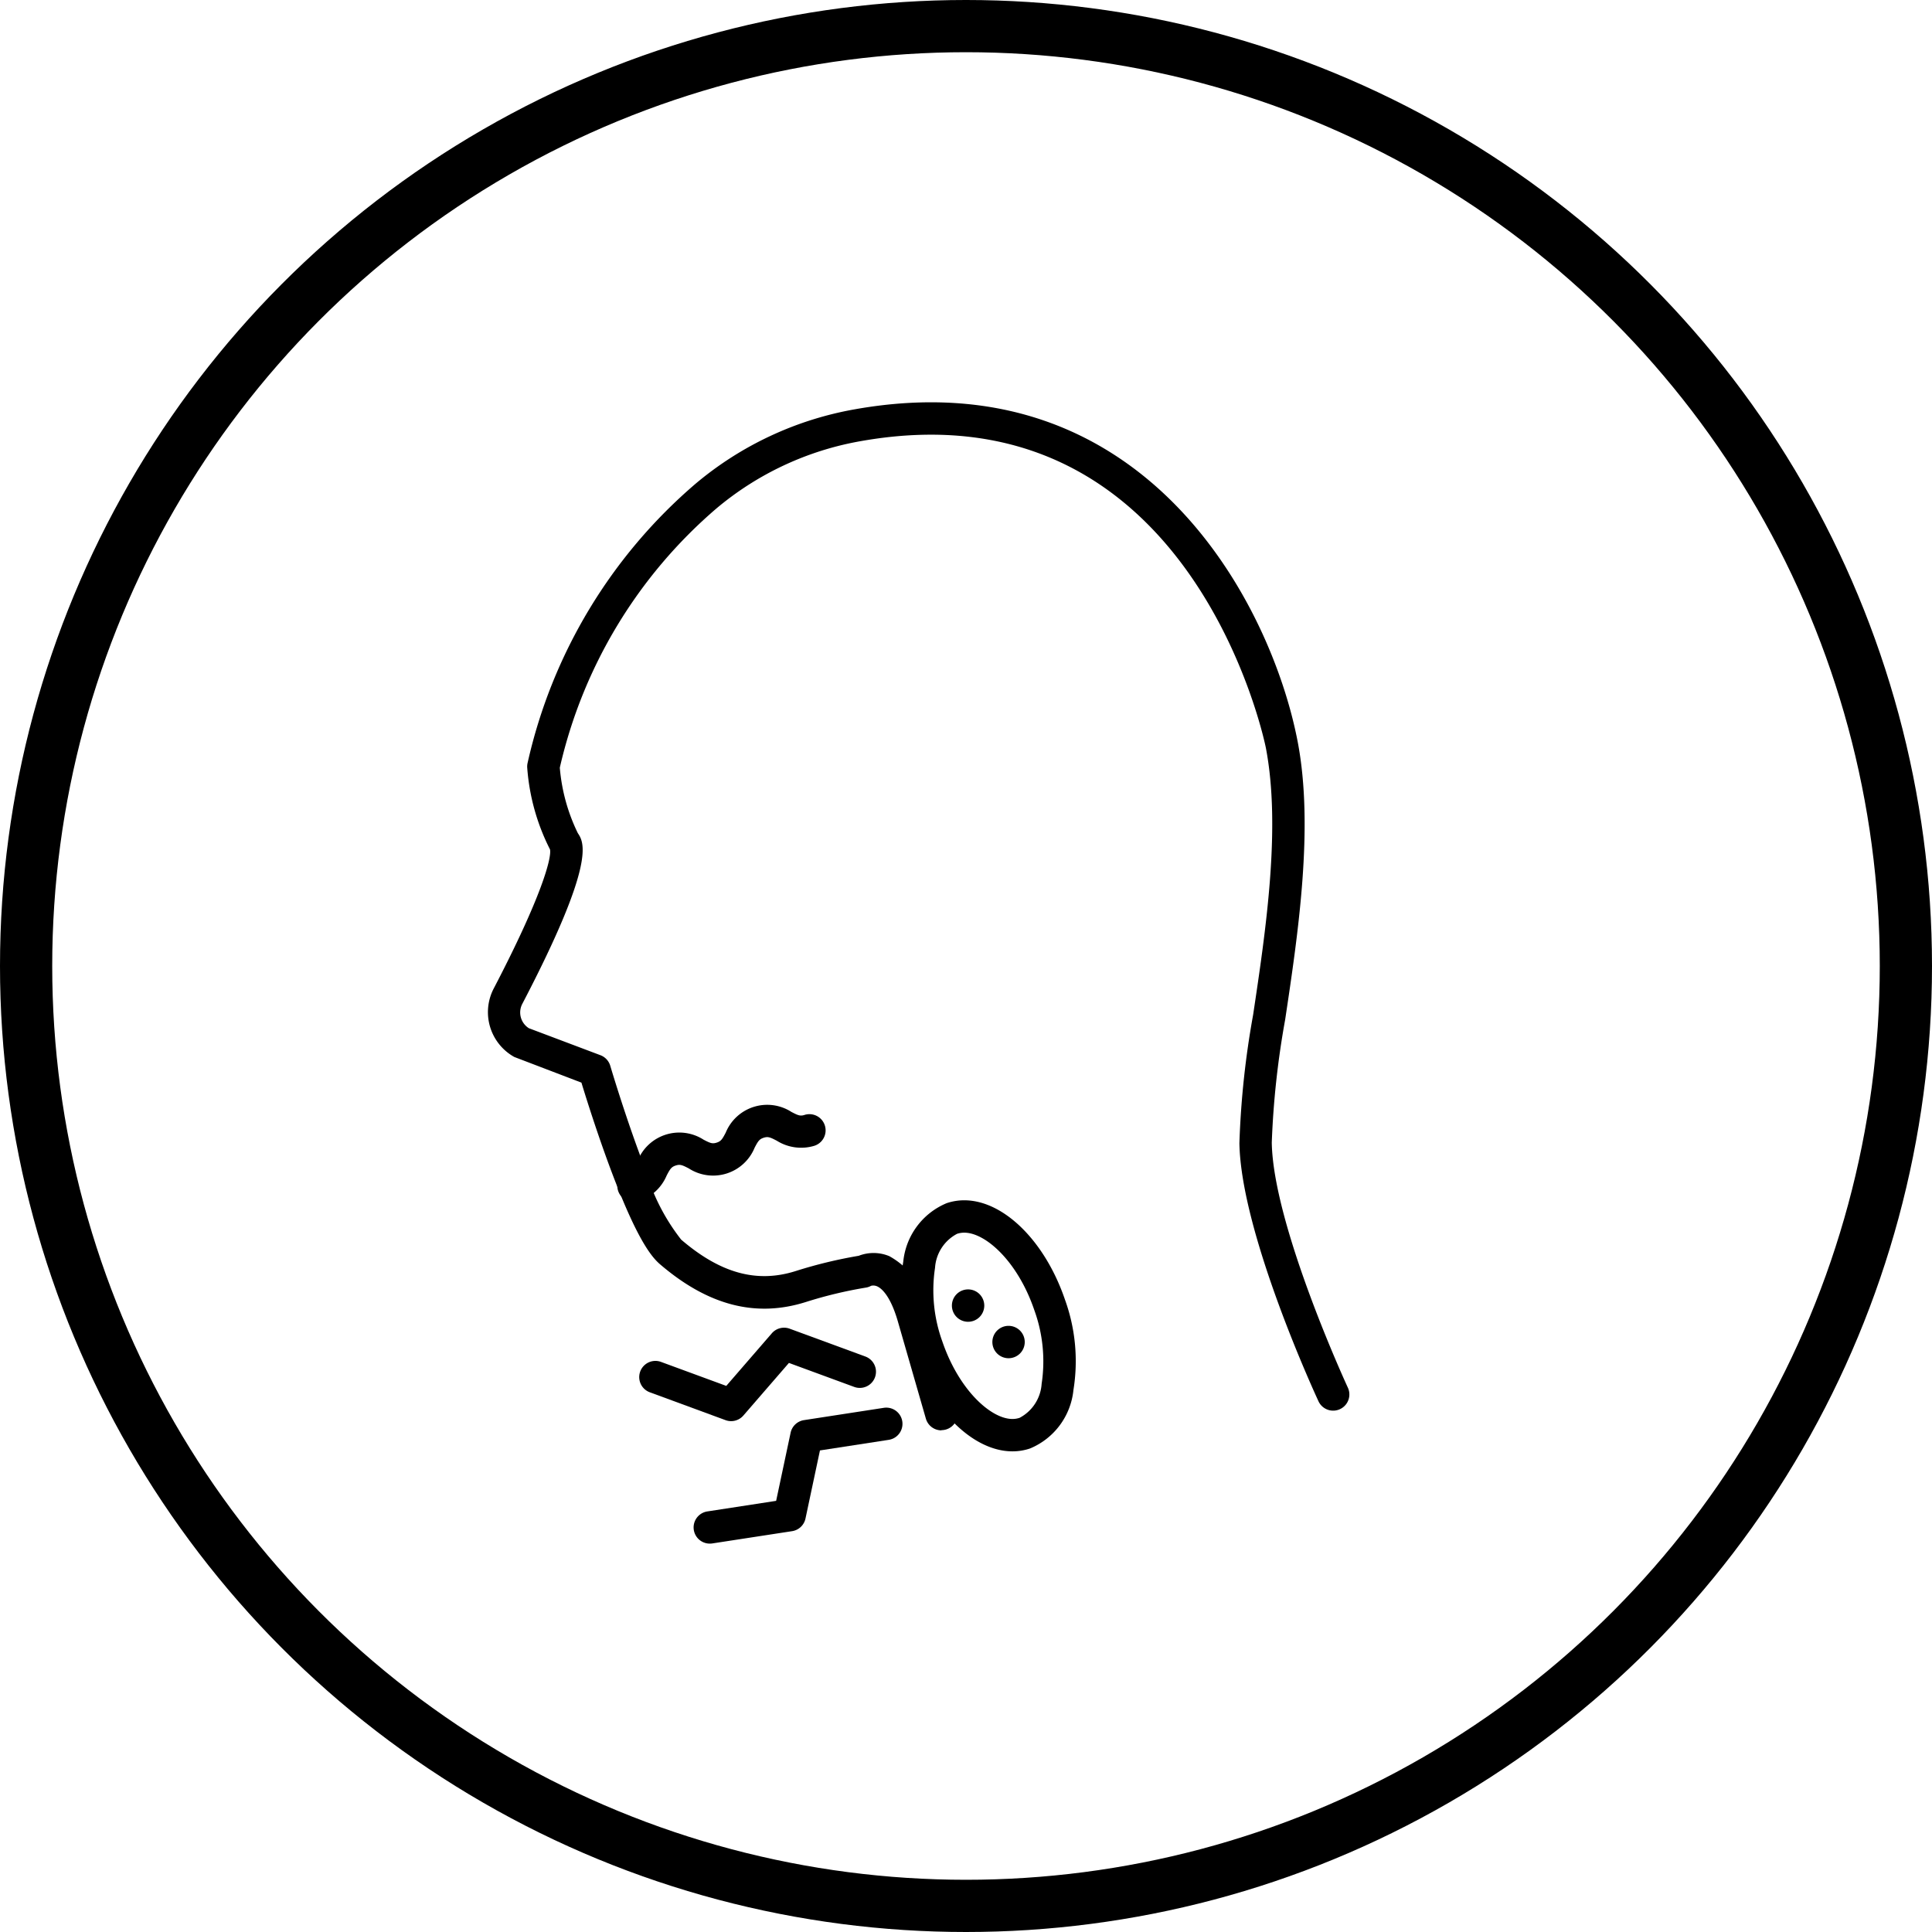
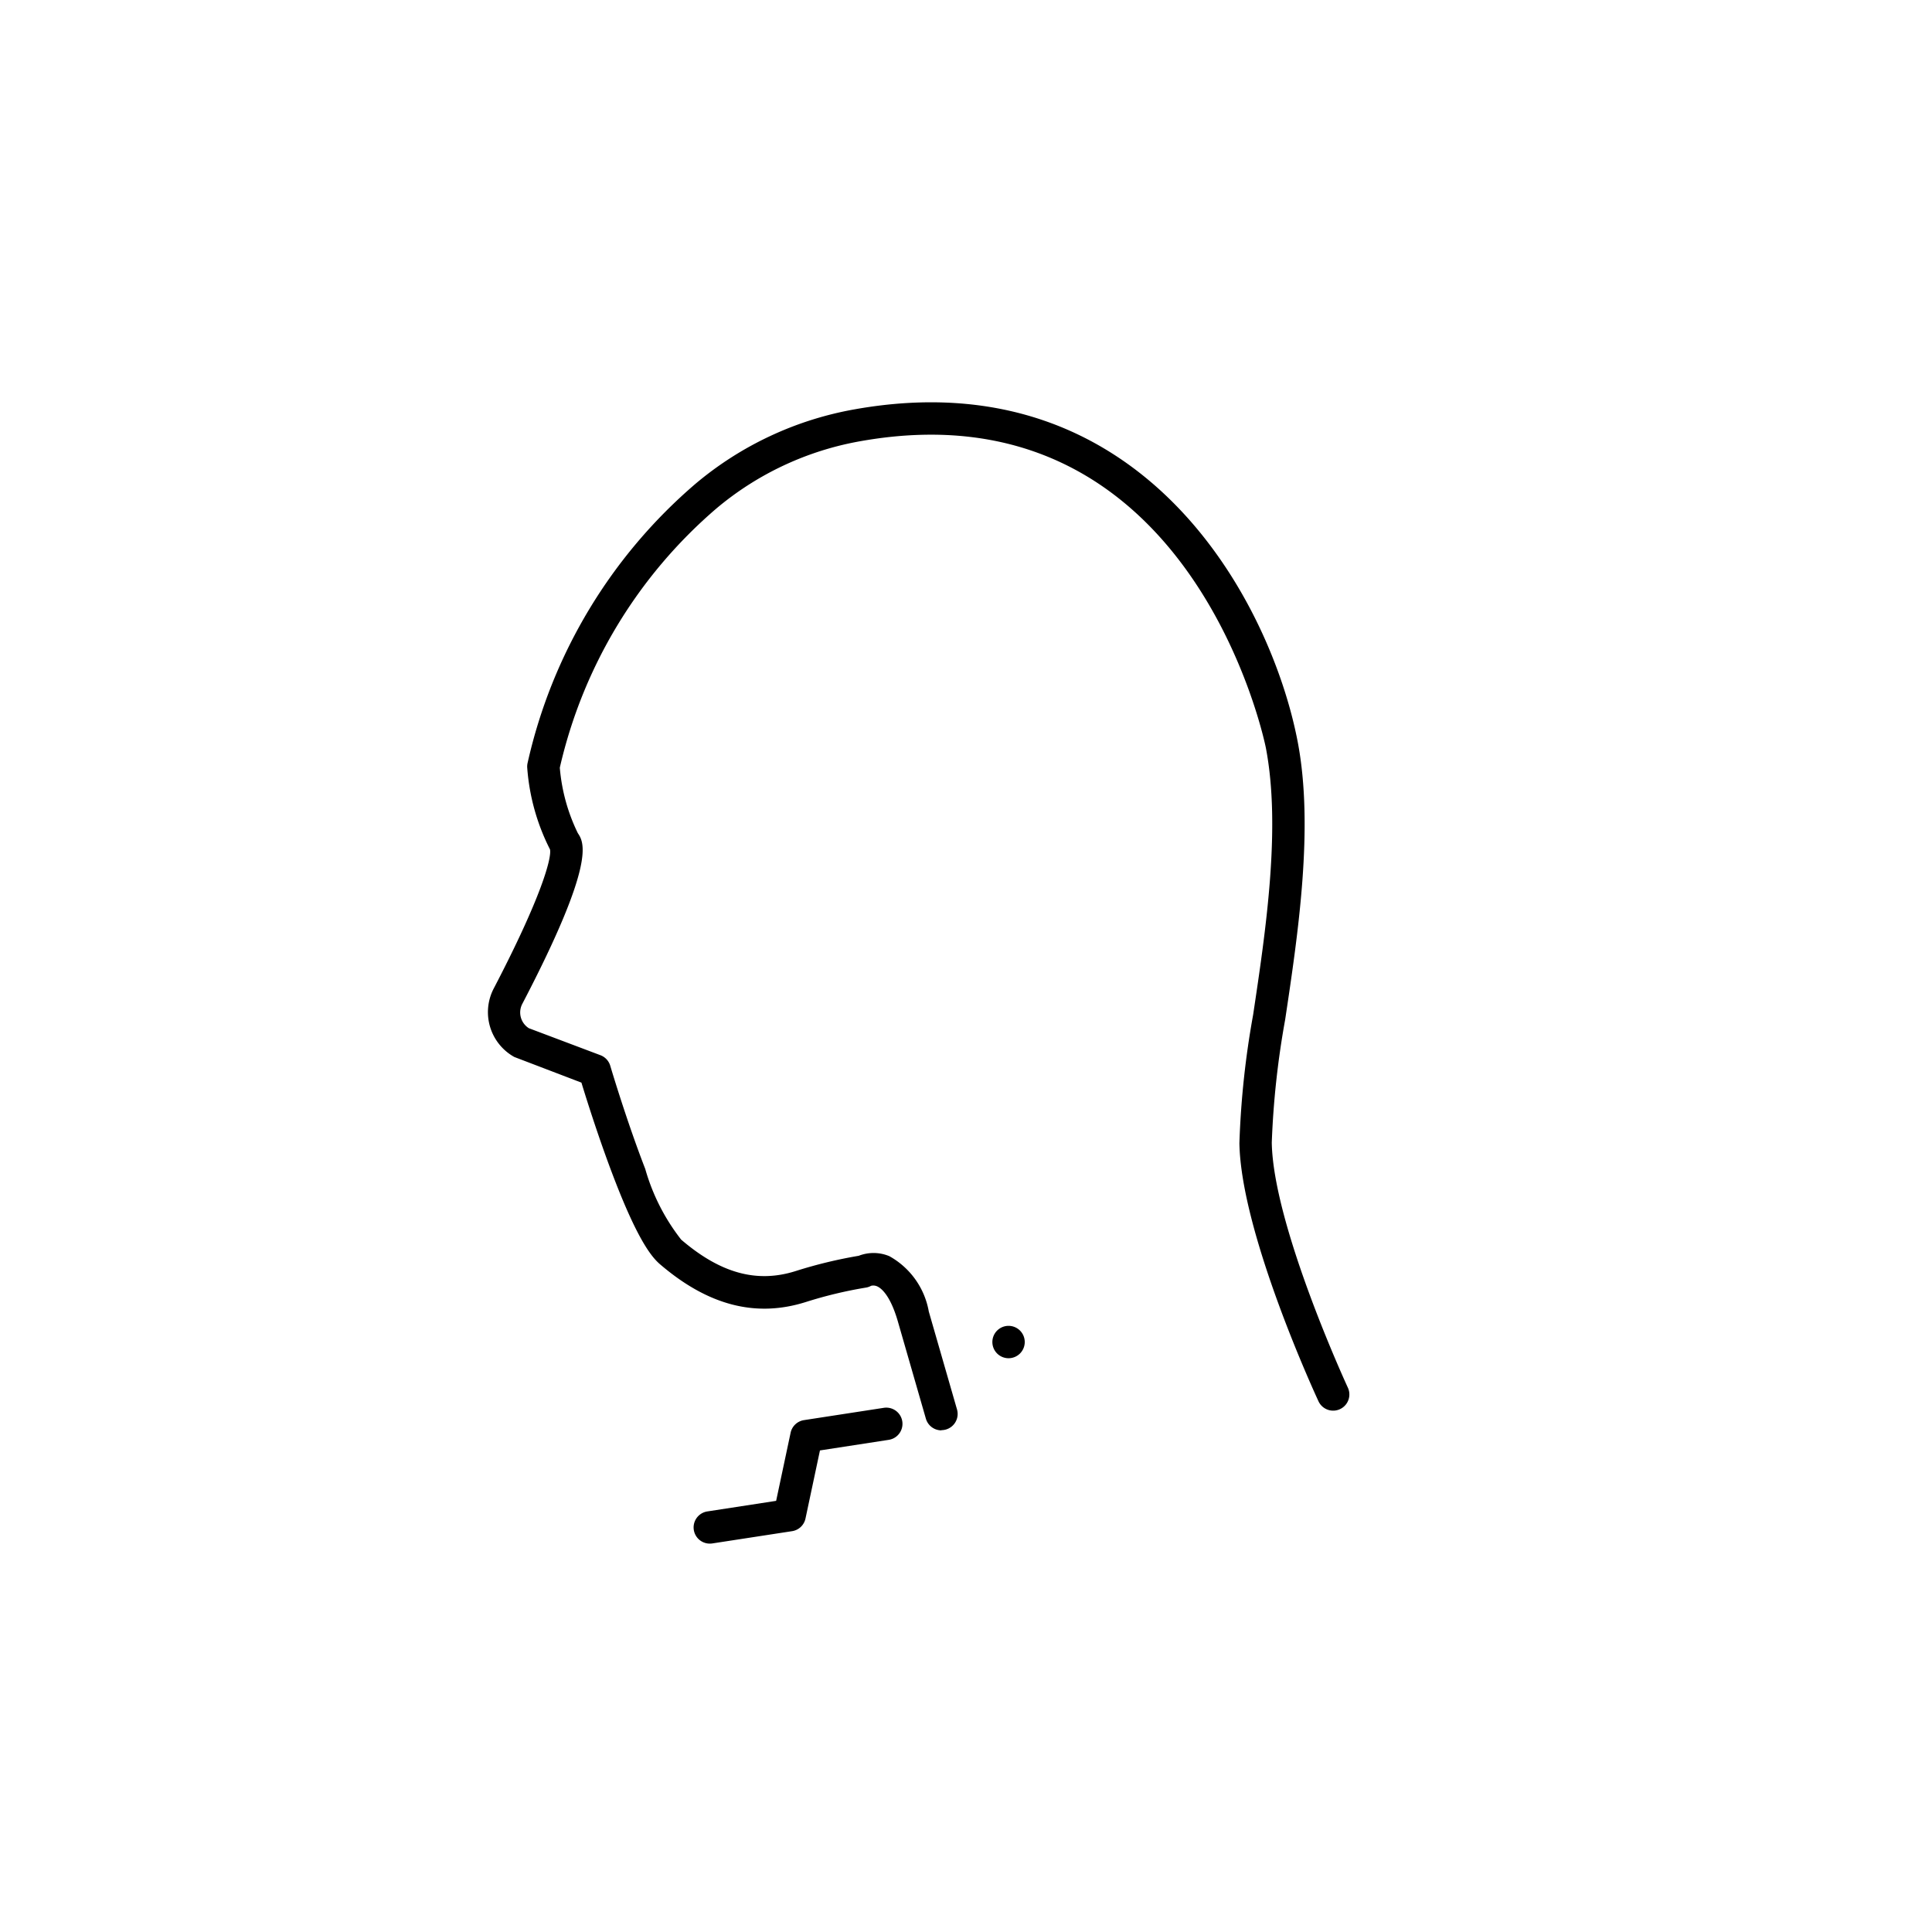
<svg xmlns="http://www.w3.org/2000/svg" width="74" height="74" viewBox="0 0 74 74">
  <g id="グループ_2122" data-name="グループ 2122" transform="translate(-114.493 -28.398)">
    <g id="グループ_1762" data-name="グループ 1762" transform="translate(115.968 28.398)">
      <path id="パス_1655" data-name="パス 1655" d="M128.275,138.755a.62.62,0,0,1-.6-.449l-1.08-3.748c-.3-1.022-.656-1.265-.794-1.322a.359.359,0,0,0-.223-.018.62.62,0,0,1-.2.069,16.426,16.426,0,0,0-2.3.552c-1.917.606-3.744.133-5.586-1.446-.311-.267-.829-.889-1.725-3.2-.586-1.512-1.088-3.11-1.285-3.757l-2.57-.982a1.963,1.963,0,0,1-.795-2.612c1.854-3.553,2.231-5.028,2.161-5.339a8.206,8.206,0,0,1-.871-3.115.621.621,0,0,1,.014-.2,19.757,19.757,0,0,1,6.434-10.692,12.975,12.975,0,0,1,6.088-2.848c11.113-1.985,15.962,7.459,16.973,12.73.627,3.269.014,7.358-.479,10.643a33.086,33.086,0,0,0-.513,4.713c.052,3.184,2.886,9.324,2.914,9.385a.62.62,0,0,1-1.125.522c-.121-.261-2.973-6.441-3.029-9.888a33.663,33.663,0,0,1,.526-4.917c.479-3.192,1.075-7.164.487-10.225-.027-.14-2.84-14.01-15.537-11.742a11.733,11.733,0,0,0-5.506,2.574,18.509,18.509,0,0,0-6,9.93,7.018,7.018,0,0,0,.69,2.507c.234.352.72,1.084-2.125,6.536a.713.713,0,0,0,.25.936l2.742,1.034a.62.62,0,0,1,.374.4c.006.021.618,2.09,1.341,3.955a7.884,7.884,0,0,0,1.376,2.708c1.51,1.295,2.909,1.677,4.4,1.2a17.7,17.7,0,0,1,2.4-.58,1.568,1.568,0,0,1,1.171.013,3.023,3.023,0,0,1,1.514,2.122l1.081,3.751a.621.621,0,0,1-.6.792Z" transform="translate(-93.687 -83.969)" />
-       <path id="パス_1656" data-name="パス 1656" d="M215.327,296.492c1.508,0,3.095,1.566,3.858,3.809a6.918,6.918,0,0,1,.323,3.458,2.719,2.719,0,0,1-1.66,2.238,2.1,2.1,0,0,1-.677.111c-1.508,0-3.095-1.566-3.858-3.809a6.918,6.918,0,0,1-.323-3.458,2.719,2.719,0,0,1,1.66-2.238A2.1,2.1,0,0,1,215.327,296.492Zm1.844,8.376a.857.857,0,0,0,.277-.045,1.588,1.588,0,0,0,.842-1.3,5.751,5.751,0,0,0-.28-2.823c-.632-1.858-1.861-2.968-2.684-2.968a.857.857,0,0,0-.277.045,1.588,1.588,0,0,0-.842,1.3,5.751,5.751,0,0,0,.28,2.823C215.12,303.758,216.348,304.868,217.171,304.868Z" transform="translate(-179.868 -250.518)" />
-       <path id="パス_1657" data-name="パス 1657" d="M226.768,319.12a.62.62,0,1,1-.62-.62.62.62,0,0,1,.62.62" transform="translate(-190.543 -269.113)" />
      <path id="パス_1658" data-name="パス 1658" d="M236.768,328.12a.62.62,0,1,1-.62-.62.62.62,0,0,1,.62.62" transform="translate(-198.993 -276.717)" />
-       <path id="パス_1659" data-name="パス 1659" d="M143.516,276.609a.62.62,0,0,1-.186-1.212c.17-.054.216-.129.348-.381a1.718,1.718,0,0,1,2.52-.794c.253.131.334.166.5.113s.215-.129.347-.381a1.717,1.717,0,0,1,2.52-.794c.253.131.334.166.5.113a.62.62,0,0,1,.373,1.183A1.753,1.753,0,0,1,149,274.26c-.253-.131-.334-.166-.5-.113s-.215.129-.347.381a1.717,1.717,0,0,1-2.52.795c-.253-.131-.334-.166-.5-.113s-.216.129-.348.381a1.753,1.753,0,0,1-1.074.989A.621.621,0,0,1,143.516,276.609Z" transform="translate(-120.724 -230.569)" />
-       <path id="パス_1660" data-name="パス 1660" d="M151.789,331.539a.619.619,0,0,1-.214-.038l-2.9-1.067a.62.62,0,0,1,.428-1.164l2.5.919,1.745-2.015a.62.62,0,0,1,.683-.176l2.9,1.066a.62.62,0,1,1-.428,1.164l-2.5-.919-1.745,2.015A.62.62,0,0,1,151.789,331.539Z" transform="translate(-125.26 -277.106)" />
      <path id="パス_1661" data-name="パス 1661" d="M162.355,352.912a.62.62,0,0,1-.094-1.233l2.634-.405.554-2.608a.62.62,0,0,1,.512-.484l3.058-.471a.62.62,0,0,1,.189,1.226l-2.635.406-.554,2.608a.62.62,0,0,1-.512.484l-3.057.47A.625.625,0,0,1,162.355,352.912Z" transform="translate(-136.642 -293.788)" />
    </g>
    <g id="楕円形_86" data-name="楕円形 86" transform="translate(114.493 28.398)" fill="none" stroke="#000" stroke-width="2">
      <circle cx="37" cy="37" r="37" stroke="none" />
-       <circle cx="37" cy="37" r="36" fill="none" />
    </g>
  </g>
</svg>